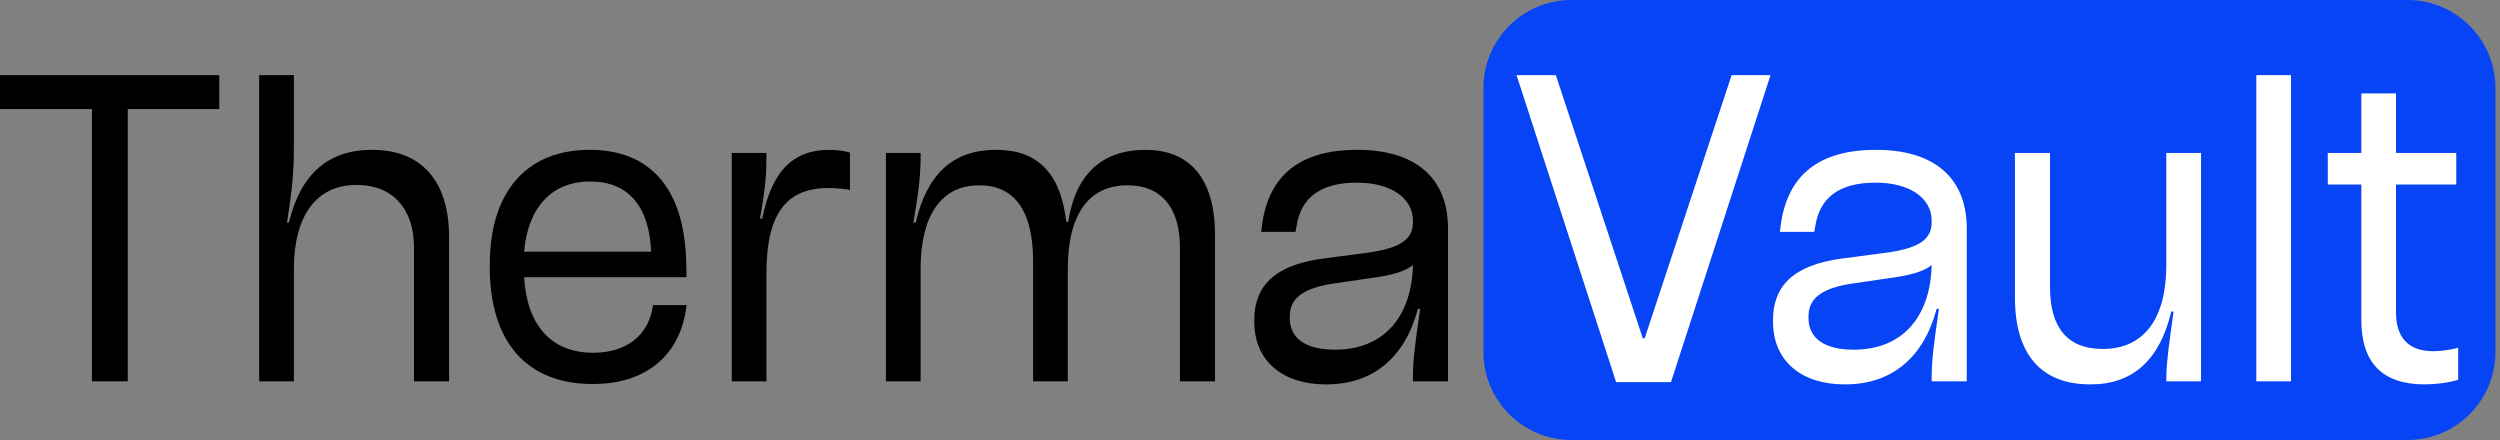
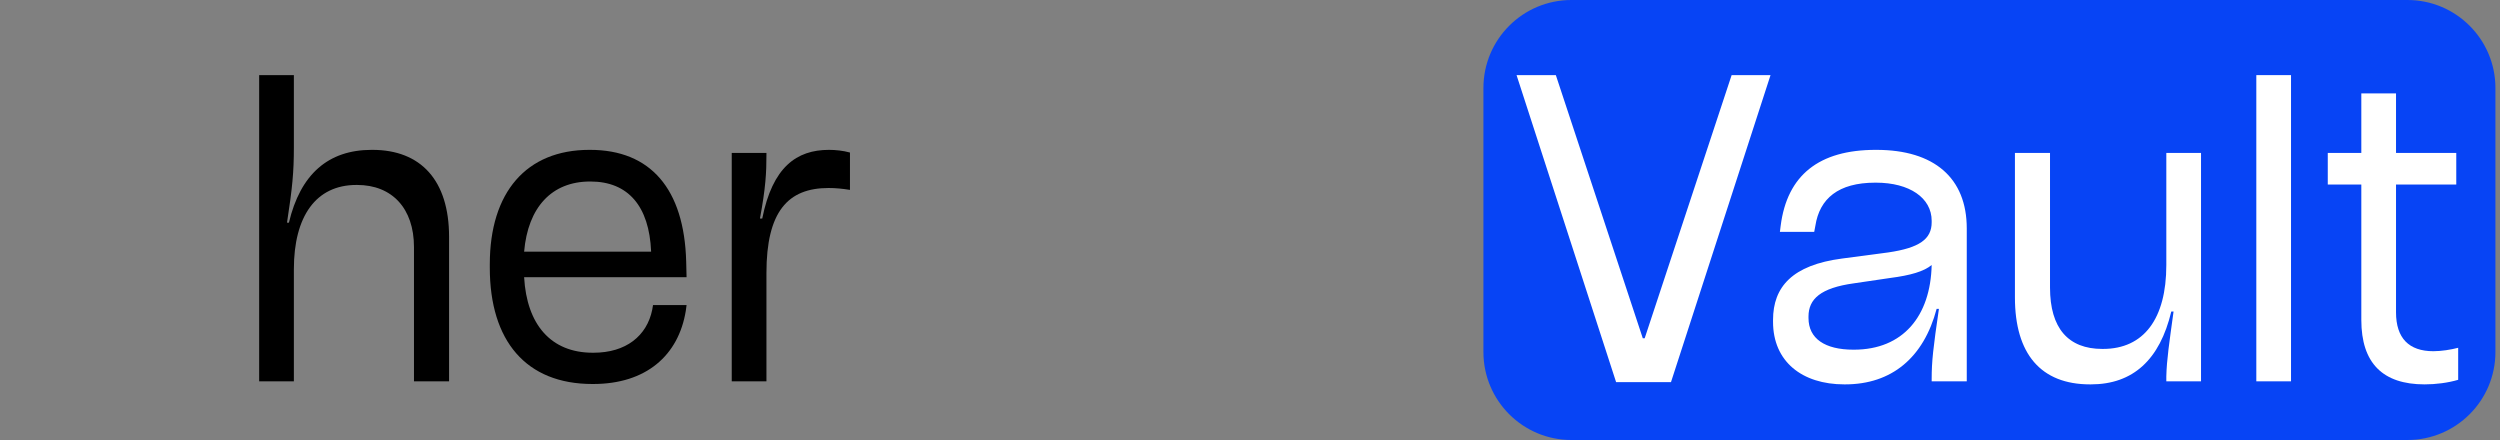
<svg xmlns="http://www.w3.org/2000/svg" width="250" height="44" viewBox="0 0 250 44" fill="none">
  <rect x="0" y="0" width="250" height="44" fill="#808080" stroke="none" />
  <path d="M148.342 8.8C148.342 3.94 152.282 0 157.142 0H240.742C245.602 0 249.542 3.94 249.542 8.8V35.2C249.542 40.06 245.602 44 240.742 44H157.142C152.282 44 148.342 40.06 148.342 35.2V8.8Z" fill="#0744F5" />
  <path d="M236.132 18.456H232.777V15.291H236.132V9.343H239.602V15.291H245.627V18.456H239.602V31.231C239.602 33.824 240.899 35.121 243.339 35.121C244.14 35.121 245.094 34.968 245.818 34.778V37.981C244.789 38.286 243.568 38.438 242.462 38.438C238.268 38.438 236.132 36.303 236.132 31.994V18.456Z" fill="white" />
  <path d="M229.102 38.133H225.632V7.512H229.102V38.133Z" fill="white" />
  <path d="M201.493 29.744V15.291H205.001V28.753C205.001 32.833 206.832 34.892 210.225 34.892H210.302C214.382 34.892 216.632 31.88 216.632 26.503V15.291H220.102V38.133H216.632V37.638C216.67 35.96 216.937 34.206 217.356 31.155H217.128C215.984 35.96 213.314 38.438 209.081 38.438H209.005C204.086 38.438 201.493 35.388 201.493 29.744Z" fill="white" />
-   <path d="M187.562 14.986H187.638C193.434 14.986 196.676 17.808 196.676 22.842V38.133H193.167V37.866C193.167 36.15 193.32 34.778 193.892 30.888H193.663C192.367 35.769 189.163 38.438 184.511 38.438H184.435C180.202 38.438 177.304 36.15 177.304 32.184V31.994C177.304 28.676 179.249 26.503 184.206 25.854L188.82 25.244C191.947 24.787 193.167 23.91 193.167 22.232V22.079C193.167 19.791 190.956 18.266 187.6 18.266H187.524C183.825 18.266 181.956 19.867 181.537 22.575L181.422 23.185H177.99L178.067 22.575C178.715 17.503 181.918 14.986 187.562 14.986ZM185.35 34.968H185.388C190.307 34.968 193.053 31.613 193.167 26.503C192.367 27.151 191.07 27.532 189.011 27.799L185.388 28.333C182.071 28.791 180.85 29.896 180.85 31.651V31.803C180.85 33.862 182.49 34.968 185.35 34.968Z" fill="white" />
+   <path d="M187.562 14.986H187.638C193.434 14.986 196.676 17.808 196.676 22.842V38.133H193.167V37.866C193.167 36.15 193.32 34.778 193.892 30.888H193.663C192.367 35.769 189.163 38.438 184.511 38.438H184.435C180.202 38.438 177.304 36.15 177.304 32.184V31.994C177.304 28.676 179.249 26.503 184.206 25.854L188.82 25.244C191.947 24.787 193.167 23.91 193.167 22.232V22.079C193.167 19.791 190.956 18.266 187.6 18.266H187.524C183.825 18.266 181.956 19.867 181.537 22.575L181.422 23.185H177.99L178.067 22.575C178.715 17.503 181.918 14.986 187.562 14.986M185.35 34.968H185.388C190.307 34.968 193.053 31.613 193.167 26.503C192.367 27.151 191.07 27.532 189.011 27.799L185.388 28.333C182.071 28.791 180.85 29.896 180.85 31.651V31.803C180.85 33.862 182.49 34.968 185.35 34.968Z" fill="white" />
  <path d="M167.1 38.21H161.609L151.656 7.512H155.584L164.278 33.824H164.469L173.163 7.512H177.053L167.1 38.21Z" fill="white" />
-   <path d="M135.687 14.986H135.763C141.56 14.986 144.801 17.808 144.801 22.842V38.133H141.293V37.866C141.293 36.15 141.445 34.778 142.017 30.888H141.788C140.492 35.769 137.289 38.438 132.636 38.438H132.56C128.327 38.438 125.429 36.15 125.429 32.184V31.994C125.429 28.676 127.374 26.503 132.331 25.854L136.945 25.244C140.072 24.787 141.293 23.91 141.293 22.232V22.079C141.293 19.791 139.081 18.266 135.725 18.266H135.649C131.95 18.266 130.081 19.867 129.662 22.575L129.548 23.185H126.116L126.192 22.575C126.84 17.503 130.043 14.986 135.687 14.986ZM133.475 34.968H133.513C138.433 34.968 141.178 31.613 141.293 26.503C140.492 27.151 139.195 27.532 137.136 27.799L133.513 28.333C130.196 28.791 128.976 29.896 128.976 31.651V31.803C128.976 33.862 130.615 34.968 133.475 34.968Z" fill="black" />
-   <path d="M92.062 38.133H88.591V15.291H92.062V15.482C92.062 17.236 91.947 18.724 91.337 22.27H91.566C92.672 17.503 95.227 14.986 99.574 14.986H99.65C103.692 14.986 106.057 17.236 106.629 22.194H106.819C107.544 17.465 110.175 14.986 114.522 14.986H114.56C119.06 14.986 121.501 17.961 121.501 23.49V38.133H117.992V24.71C117.992 20.744 116.086 18.533 112.806 18.533H112.73C108.878 18.533 106.781 21.431 106.781 26.884V38.133H103.311V26.16C103.311 21.05 101.442 18.533 97.934 18.533H97.896C94.083 18.533 92.062 21.622 92.062 26.846V38.133Z" fill="black" />
  <path d="M76.644 38.133H73.174V15.291H76.644V15.482C76.644 17.274 76.568 18.762 75.996 21.85H76.225C77.255 16.702 79.657 14.986 82.898 14.986C83.547 14.986 84.309 15.063 84.996 15.253V18.99C84.309 18.876 83.585 18.8 82.86 18.8C78.78 18.8 76.644 21.164 76.644 27.303V38.133Z" fill="black" />
  <path d="M65.225 30.964L65.301 30.507H68.657L68.58 31.079C67.856 35.54 64.615 38.4 59.314 38.4H59.238C52.603 38.4 48.98 34.091 48.98 26.77V26.426C48.98 19.219 52.641 14.986 58.933 14.986H59.009C65.034 14.986 68.428 18.876 68.619 26.16L68.657 27.723H52.412C52.679 32.452 55.081 35.273 59.276 35.273H59.352C62.593 35.273 64.691 33.596 65.225 30.964ZM59.047 18.151H59.009C55.157 18.151 52.793 20.744 52.412 25.168H65.11V25.13C64.92 20.63 62.822 18.151 59.047 18.151Z" fill="black" />
  <path d="M29.387 38.133H25.916V7.512H29.387V14.72C29.387 17.236 29.234 18.8 28.7 22.27H28.891C30.035 17.427 32.819 14.986 37.166 14.986H37.242C42.085 14.986 44.907 18.037 44.907 23.681V38.133H41.398V24.71C41.398 20.821 39.187 18.495 35.717 18.495H35.64C31.598 18.495 29.387 21.622 29.387 26.922V38.133Z" fill="black" />
-   <path d="M9.19 10.906H0V7.512H21.927V10.906H12.775V38.133H9.19V10.906Z" fill="black" />
</svg>